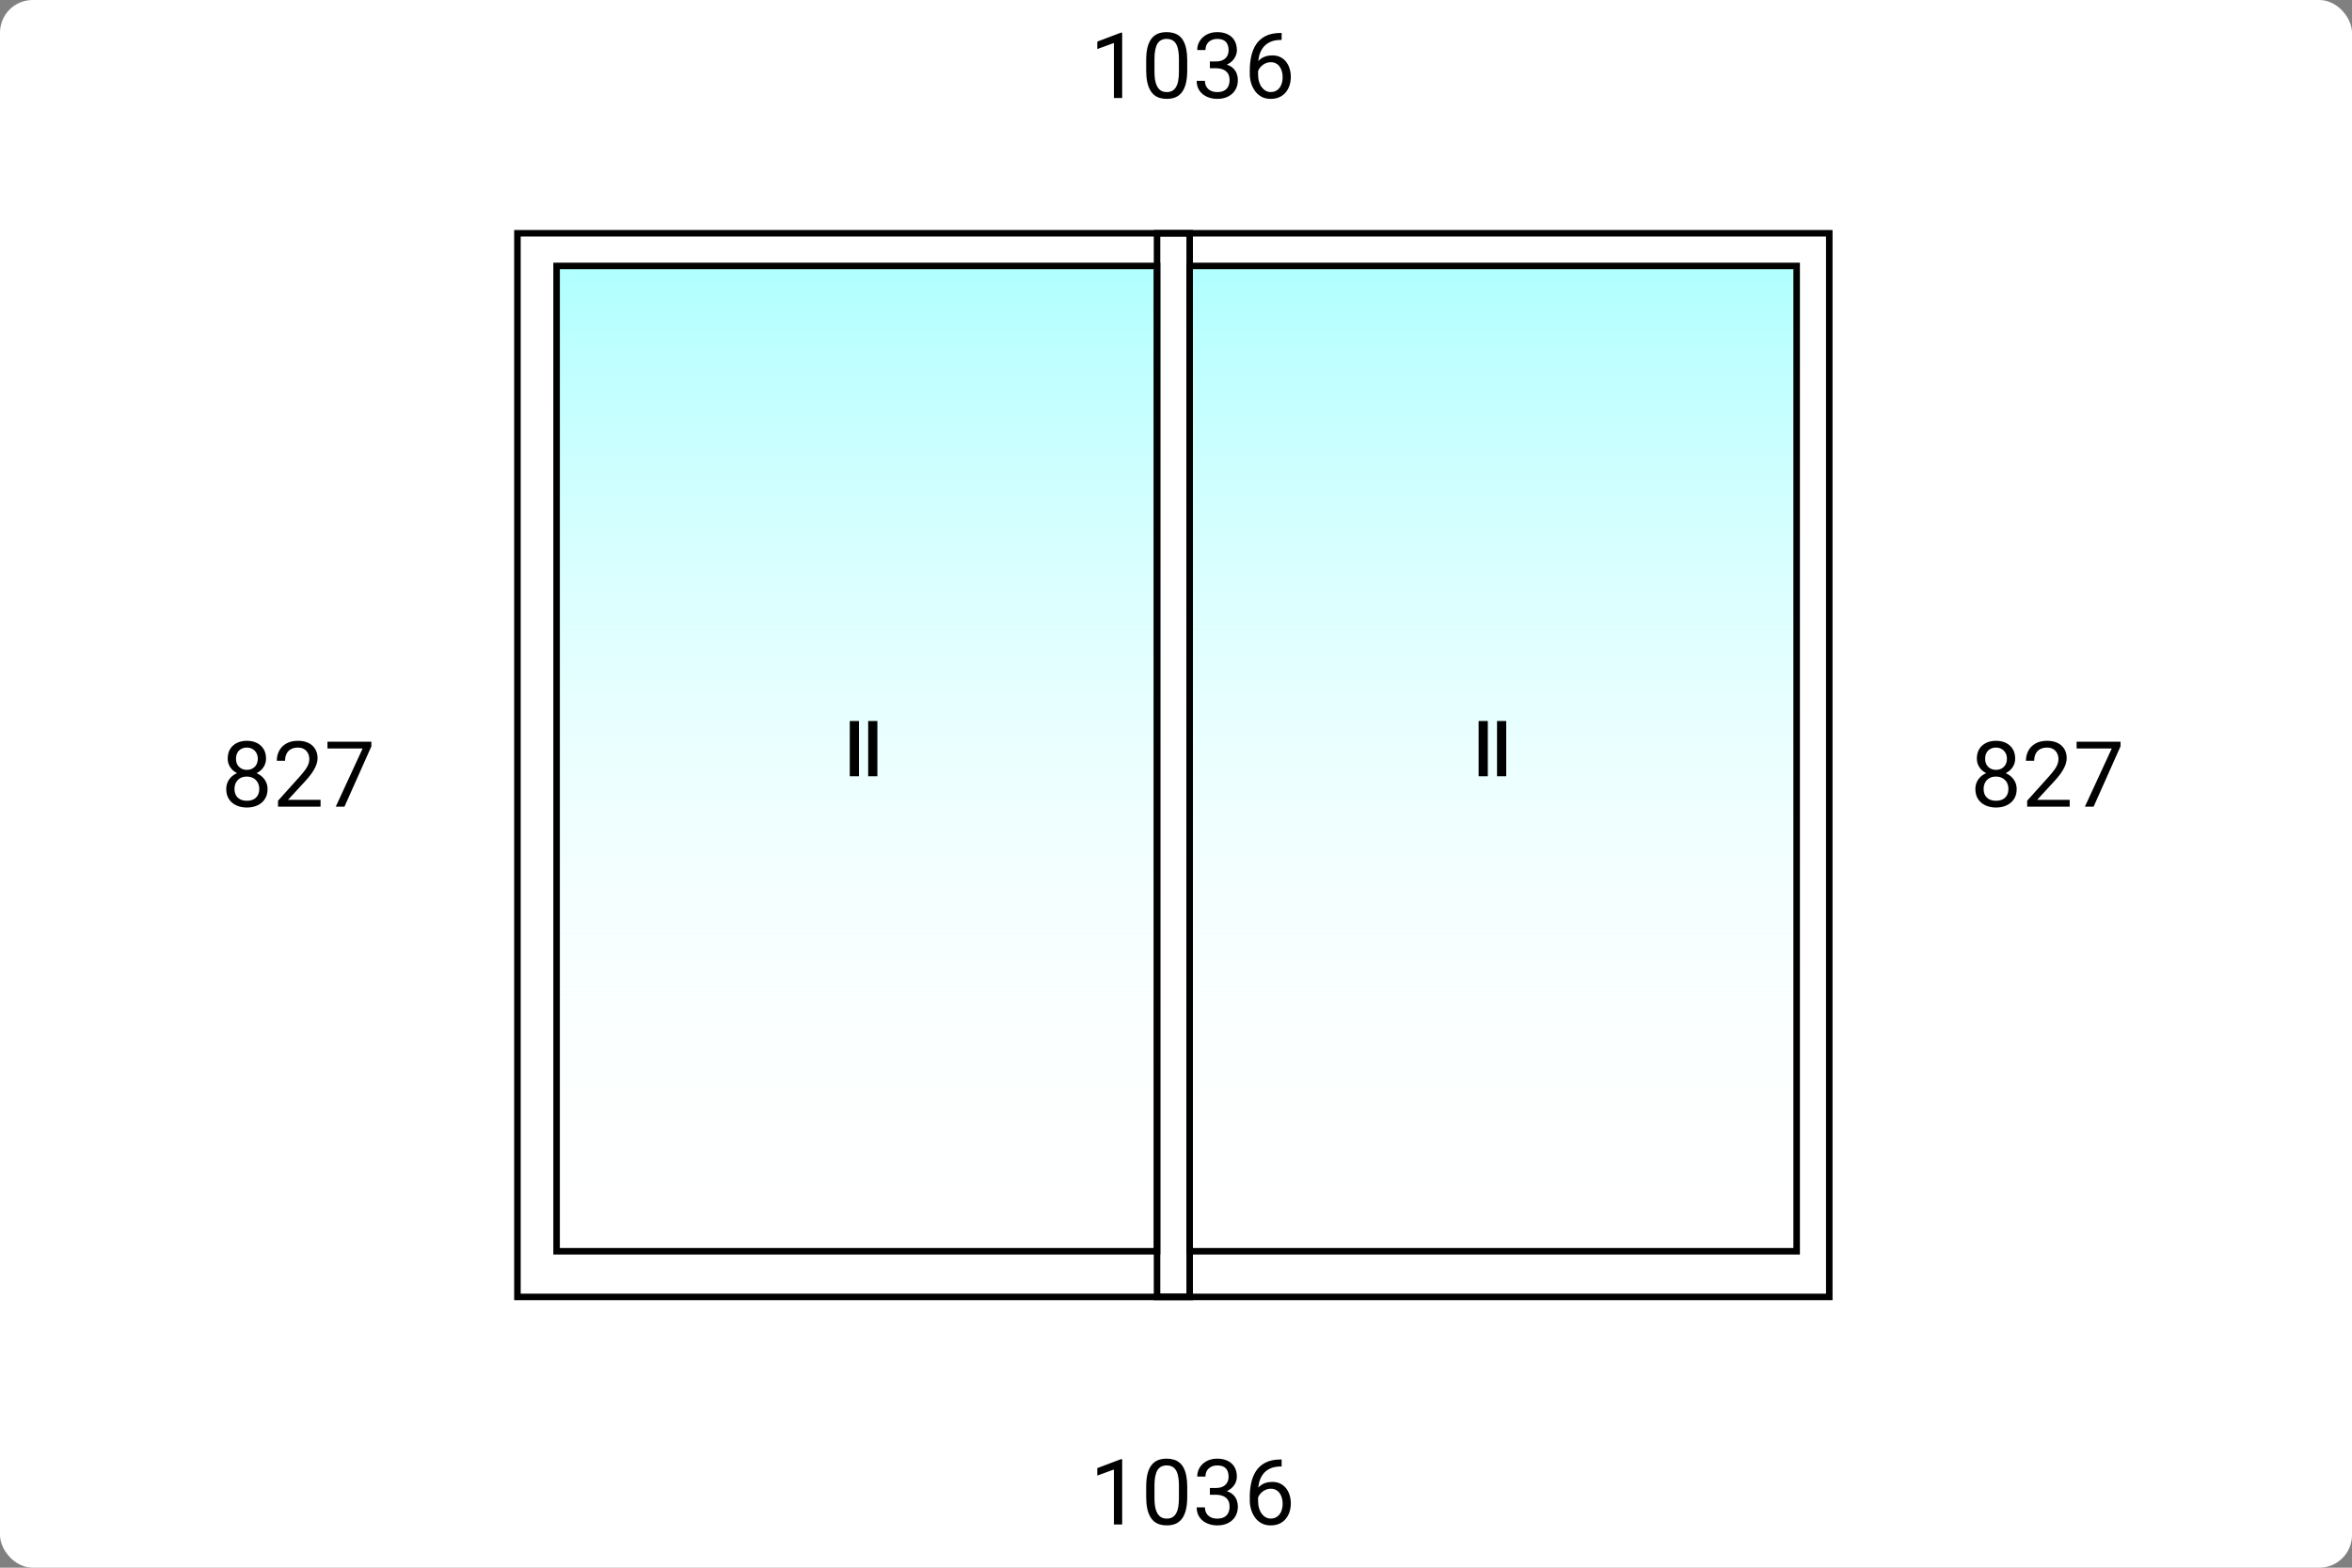
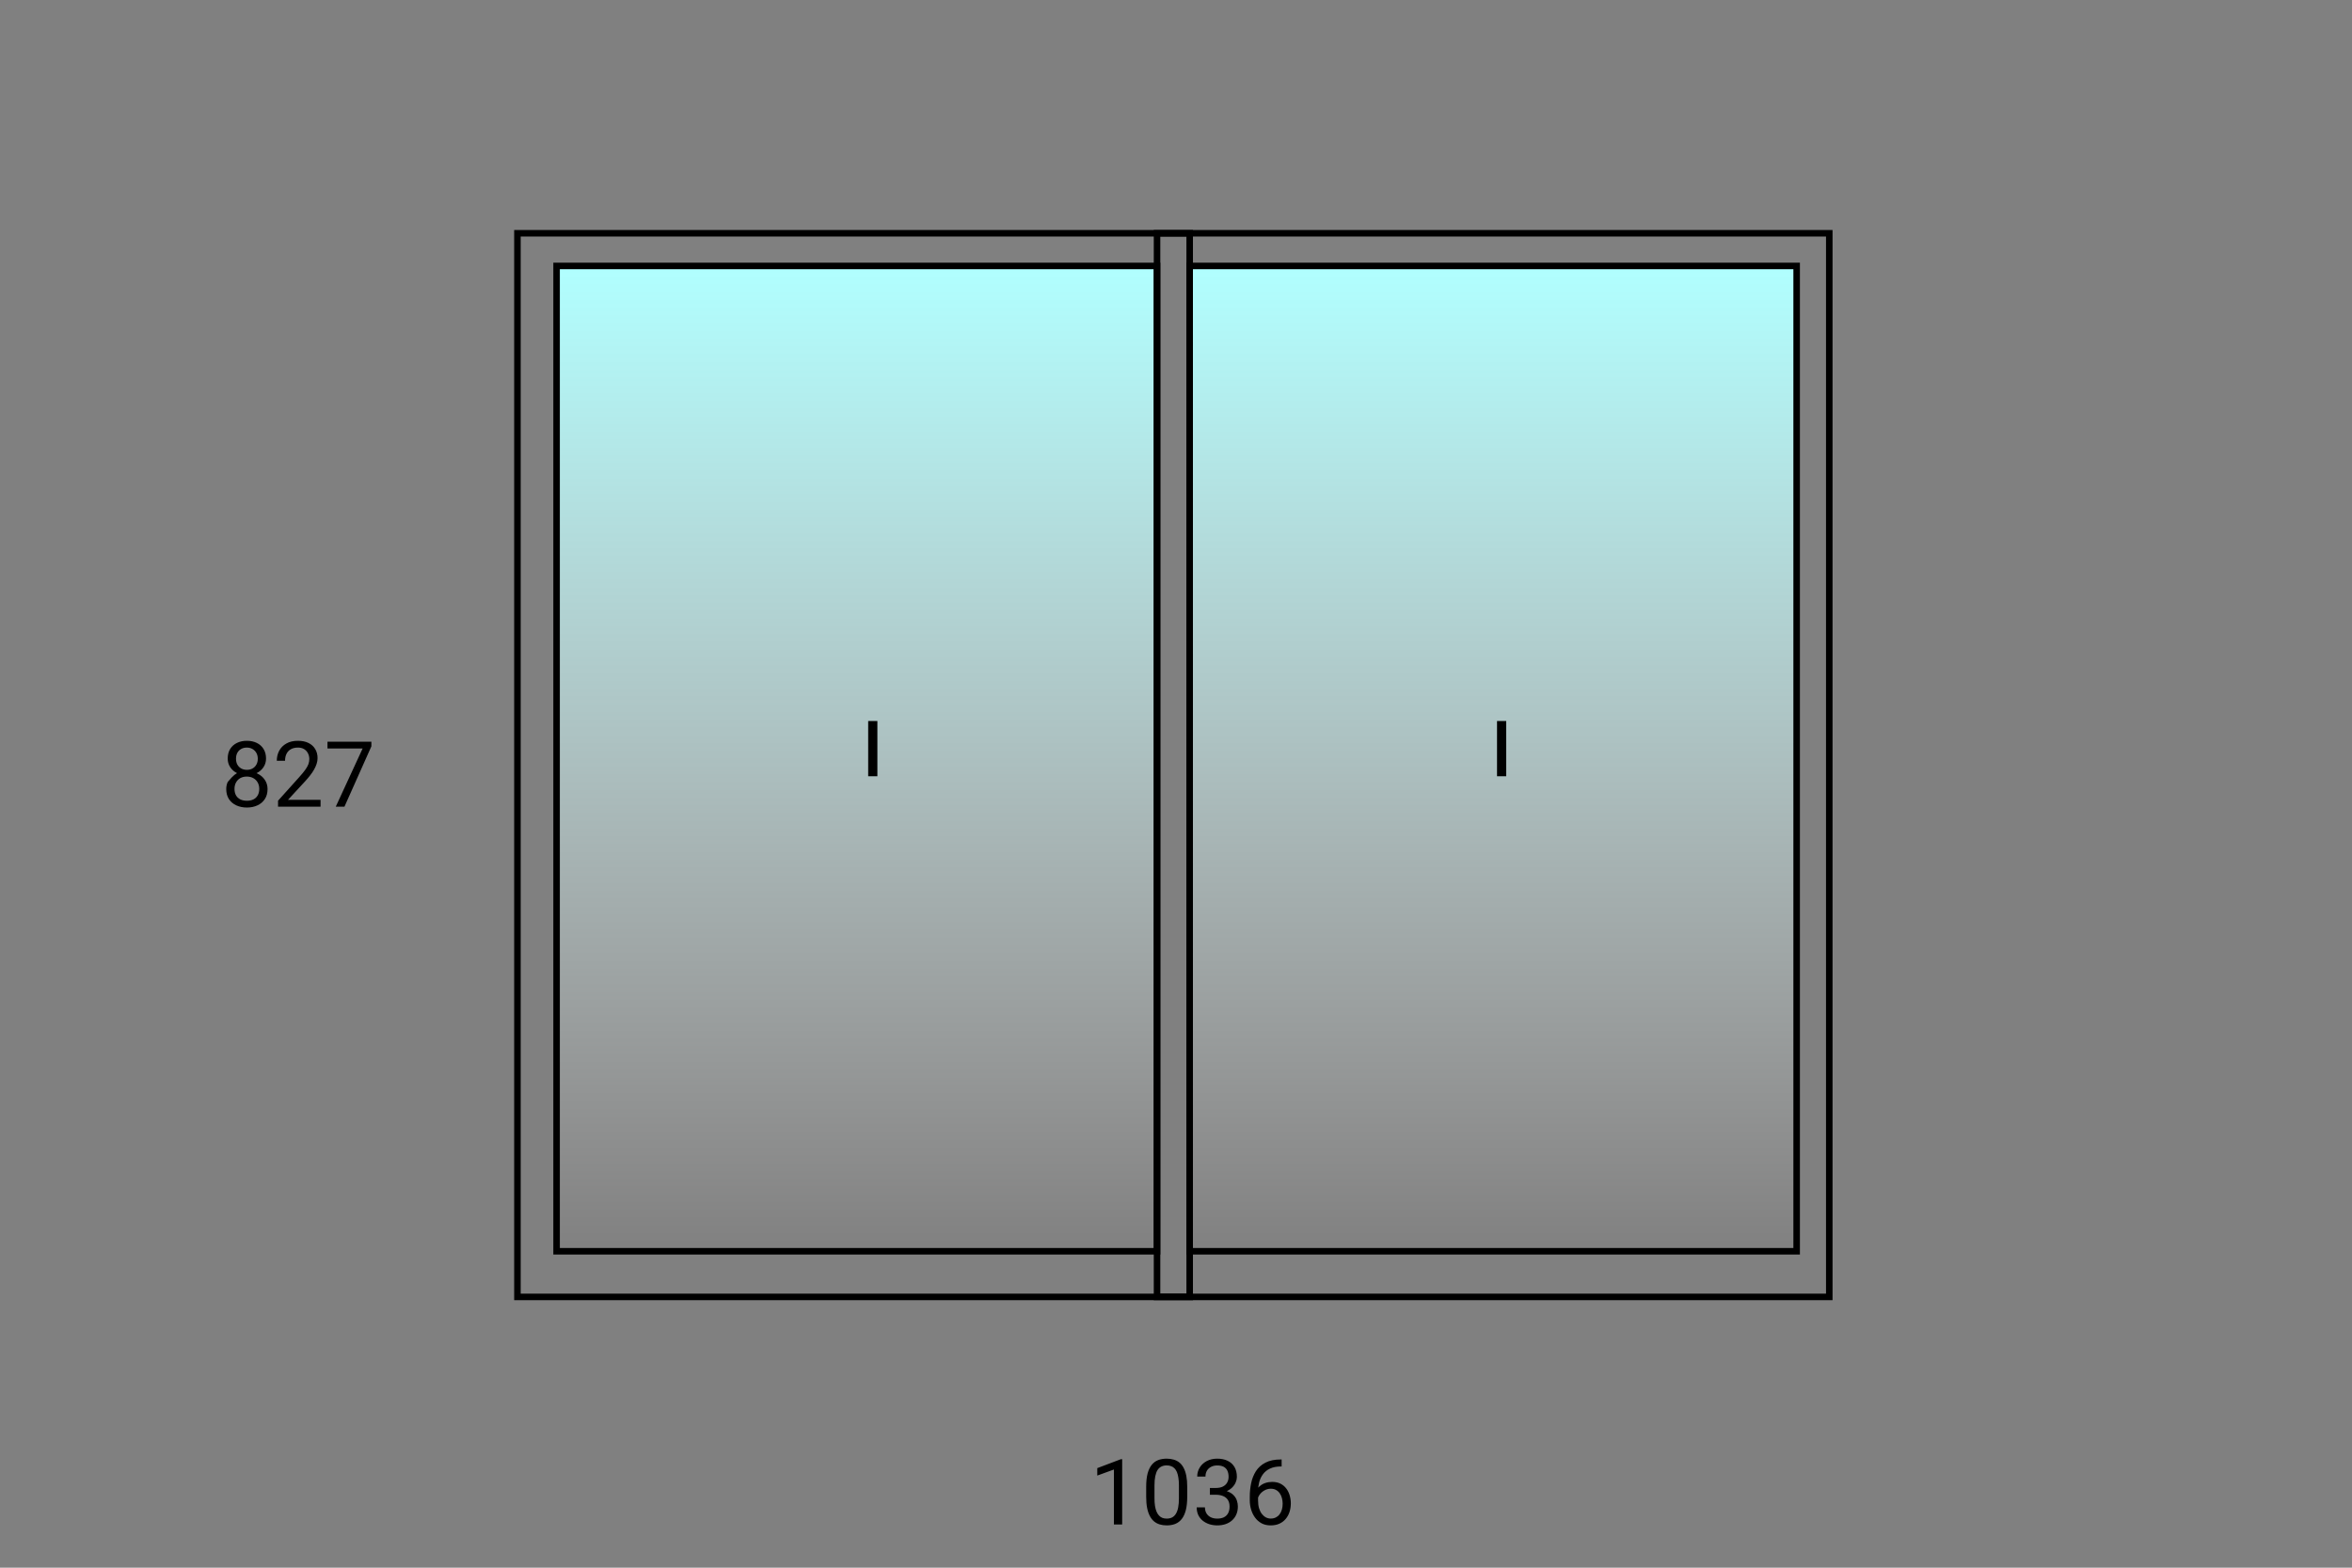
<svg xmlns="http://www.w3.org/2000/svg" width="288" height="192" viewBox="0 0 288 192" fill="none">
  <rect x="0" y="0" width="288" height="192" fill="#808080" stroke="none" />
  <g clip-path="url(#clip0_342_13108)">
-     <rect width="288" height="192" rx="4" fill="white" />
    <rect x="68.154" y="32.568" width="73.525" height="120.676" fill="url(#paint0_linear_342_13108)" stroke="black" stroke-width="0.799" />
    <rect x="63.359" y="28.572" width="82.316" height="130.266" stroke="black" stroke-width="0.799" />
-     <path d="M246.942 96.639C246.942 97.124 246.829 97.535 246.603 97.874C246.381 98.209 246.079 98.464 245.696 98.639C245.318 98.814 244.89 98.901 244.413 98.901C243.936 98.901 243.506 98.814 243.123 98.639C242.741 98.464 242.439 98.209 242.216 97.874C241.994 97.535 241.883 97.124 241.883 96.639C241.883 96.322 241.943 96.033 242.063 95.771C242.187 95.505 242.36 95.273 242.582 95.077C242.808 94.88 243.074 94.729 243.38 94.623C243.69 94.514 244.03 94.46 244.402 94.46C244.89 94.46 245.325 94.554 245.707 94.744C246.09 94.929 246.39 95.186 246.609 95.514C246.831 95.842 246.942 96.217 246.942 96.639ZM245.926 96.617C245.926 96.322 245.862 96.062 245.735 95.836C245.607 95.607 245.429 95.428 245.199 95.301C244.97 95.173 244.704 95.11 244.402 95.11C244.092 95.11 243.824 95.173 243.599 95.301C243.376 95.428 243.203 95.607 243.08 95.836C242.956 96.062 242.894 96.322 242.894 96.617C242.894 96.923 242.954 97.186 243.074 97.404C243.198 97.619 243.373 97.785 243.599 97.901C243.828 98.014 244.099 98.071 244.413 98.071C244.726 98.071 244.995 98.014 245.221 97.901C245.447 97.785 245.62 97.619 245.74 97.404C245.864 97.186 245.926 96.923 245.926 96.617ZM246.756 92.908C246.756 93.294 246.654 93.642 246.45 93.951C246.246 94.261 245.968 94.505 245.615 94.683C245.261 94.862 244.861 94.951 244.413 94.951C243.957 94.951 243.551 94.862 243.194 94.683C242.841 94.505 242.564 94.261 242.364 93.951C242.164 93.642 242.063 93.294 242.063 92.908C242.063 92.445 242.164 92.052 242.364 91.728C242.568 91.404 242.847 91.156 243.2 90.985C243.553 90.814 243.956 90.728 244.407 90.728C244.862 90.728 245.267 90.814 245.62 90.985C245.973 91.156 246.25 91.404 246.45 91.728C246.654 92.052 246.756 92.445 246.756 92.908ZM245.746 92.924C245.746 92.659 245.689 92.424 245.576 92.22C245.463 92.016 245.307 91.855 245.106 91.739C244.906 91.619 244.673 91.558 244.407 91.558C244.141 91.558 243.908 91.615 243.708 91.728C243.511 91.837 243.356 91.994 243.244 92.198C243.134 92.402 243.08 92.644 243.08 92.924C243.08 93.198 243.134 93.436 243.244 93.64C243.356 93.844 243.513 94.002 243.713 94.115C243.914 94.228 244.147 94.285 244.413 94.285C244.679 94.285 244.91 94.228 245.106 94.115C245.307 94.002 245.463 93.844 245.576 93.64C245.689 93.436 245.746 93.198 245.746 92.924ZM253.432 97.961V98.792H248.226V98.065L250.832 95.164C251.152 94.807 251.4 94.505 251.575 94.257C251.753 94.006 251.877 93.782 251.946 93.585C252.019 93.385 252.056 93.181 252.056 92.974C252.056 92.711 252.001 92.475 251.892 92.263C251.786 92.048 251.629 91.877 251.422 91.75C251.214 91.622 250.963 91.558 250.668 91.558C250.315 91.558 250.02 91.628 249.783 91.766C249.55 91.901 249.375 92.09 249.258 92.334C249.142 92.578 249.084 92.859 249.084 93.176H248.073C248.073 92.728 248.171 92.318 248.368 91.946C248.565 91.575 248.856 91.28 249.242 91.061C249.628 90.839 250.103 90.728 250.668 90.728C251.171 90.728 251.6 90.817 251.957 90.996C252.314 91.171 252.587 91.418 252.777 91.739C252.97 92.056 253.066 92.427 253.066 92.853C253.066 93.086 253.026 93.323 252.946 93.564C252.87 93.8 252.762 94.037 252.624 94.274C252.489 94.51 252.331 94.744 252.148 94.973C251.97 95.203 251.779 95.428 251.575 95.65L249.444 97.961H253.432ZM259.655 90.837V91.406L256.361 98.792H255.295L258.584 91.668H254.279V90.837H259.655Z" fill="black" />
-     <path d="M32.762 96.639C32.762 97.124 32.649 97.535 32.423 97.874C32.201 98.209 31.899 98.464 31.516 98.639C31.137 98.814 30.71 98.901 30.233 98.901C29.755 98.901 29.326 98.814 28.943 98.639C28.561 98.464 28.259 98.209 28.036 97.874C27.814 97.535 27.703 97.124 27.703 96.639C27.703 96.322 27.763 96.033 27.883 95.771C28.007 95.505 28.18 95.273 28.402 95.077C28.628 94.88 28.894 94.729 29.2 94.623C29.509 94.514 29.85 94.46 30.221 94.46C30.71 94.46 31.145 94.554 31.527 94.744C31.91 94.929 32.21 95.186 32.429 95.514C32.651 95.842 32.762 96.217 32.762 96.639ZM31.746 96.617C31.746 96.322 31.682 96.062 31.555 95.836C31.427 95.607 31.249 95.428 31.019 95.301C30.79 95.173 30.524 95.11 30.221 95.11C29.912 95.11 29.644 95.173 29.419 95.301C29.196 95.428 29.023 95.607 28.899 95.836C28.776 96.062 28.714 96.322 28.714 96.617C28.714 96.923 28.774 97.186 28.894 97.404C29.018 97.619 29.193 97.785 29.419 97.901C29.648 98.014 29.919 98.071 30.233 98.071C30.546 98.071 30.815 98.014 31.041 97.901C31.267 97.785 31.44 97.619 31.56 97.404C31.684 97.186 31.746 96.923 31.746 96.617ZM32.576 92.908C32.576 93.294 32.474 93.642 32.27 93.951C32.066 94.261 31.788 94.505 31.434 94.683C31.081 94.862 30.68 94.951 30.233 94.951C29.777 94.951 29.371 94.862 29.014 94.683C28.661 94.505 28.384 94.261 28.184 93.951C27.983 93.642 27.883 93.294 27.883 92.908C27.883 92.445 27.983 92.052 28.184 91.728C28.388 91.404 28.666 91.156 29.02 90.985C29.373 90.814 29.775 90.728 30.227 90.728C30.682 90.728 31.087 90.814 31.44 90.985C31.793 91.156 32.07 91.404 32.27 91.728C32.474 92.052 32.576 92.445 32.576 92.908ZM31.566 92.924C31.566 92.659 31.509 92.424 31.396 92.22C31.283 92.016 31.127 91.855 30.926 91.739C30.726 91.619 30.493 91.558 30.227 91.558C29.961 91.558 29.728 91.615 29.528 91.728C29.331 91.837 29.176 91.994 29.063 92.198C28.954 92.402 28.899 92.644 28.899 92.924C28.899 93.198 28.954 93.436 29.063 93.64C29.176 93.844 29.333 94.002 29.533 94.115C29.733 94.228 29.967 94.285 30.233 94.285C30.498 94.285 30.73 94.228 30.926 94.115C31.127 94.002 31.283 93.844 31.396 93.64C31.509 93.436 31.566 93.198 31.566 92.924ZM39.252 97.961V98.792H34.046V98.065L36.652 95.164C36.972 94.807 37.22 94.505 37.395 94.257C37.573 94.006 37.697 93.782 37.766 93.585C37.839 93.385 37.875 93.181 37.875 92.974C37.875 92.711 37.821 92.475 37.712 92.263C37.606 92.048 37.449 91.877 37.242 91.75C37.034 91.622 36.783 91.558 36.488 91.558C36.135 91.558 35.84 91.628 35.603 91.766C35.37 91.901 35.195 92.09 35.078 92.334C34.962 92.578 34.904 92.859 34.904 93.176H33.893C33.893 92.728 33.991 92.318 34.188 91.946C34.385 91.575 34.676 91.28 35.062 91.061C35.448 90.839 35.923 90.728 36.488 90.728C36.99 90.728 37.42 90.817 37.777 90.996C38.134 91.171 38.407 91.418 38.596 91.739C38.79 92.056 38.886 92.427 38.886 92.853C38.886 93.086 38.846 93.323 38.766 93.564C38.689 93.8 38.582 94.037 38.444 94.274C38.309 94.51 38.15 94.744 37.968 94.973C37.79 95.203 37.599 95.428 37.395 95.65L35.264 97.961H39.252ZM45.475 90.837V91.406L42.18 98.792H41.115L44.404 91.668H40.099V90.837H45.475Z" fill="black" />
-     <path d="M137.409 4.002V12H136.399V5.264L134.361 6.007V5.095L137.251 4.002H137.409ZM145.375 7.389V8.602C145.375 9.254 145.316 9.804 145.2 10.252C145.083 10.7 144.916 11.06 144.697 11.334C144.479 11.607 144.215 11.805 143.905 11.929C143.599 12.049 143.253 12.109 142.867 12.109C142.561 12.109 142.279 12.071 142.02 11.995C141.762 11.918 141.529 11.796 141.321 11.629C141.117 11.457 140.942 11.235 140.797 10.962C140.651 10.689 140.54 10.357 140.463 9.968C140.387 9.578 140.349 9.123 140.349 8.602V7.389C140.349 6.737 140.407 6.191 140.523 5.75C140.644 5.309 140.813 4.956 141.031 4.69C141.25 4.421 141.512 4.228 141.818 4.111C142.128 3.995 142.474 3.936 142.856 3.936C143.166 3.936 143.45 3.975 143.708 4.051C143.971 4.124 144.204 4.242 144.408 4.406C144.612 4.566 144.785 4.781 144.927 5.051C145.072 5.317 145.183 5.643 145.26 6.029C145.336 6.415 145.375 6.868 145.375 7.389ZM144.358 8.766V7.22C144.358 6.863 144.337 6.55 144.293 6.28C144.253 6.007 144.193 5.774 144.113 5.581C144.033 5.388 143.931 5.231 143.807 5.111C143.687 4.991 143.546 4.903 143.386 4.849C143.229 4.79 143.053 4.761 142.856 4.761C142.616 4.761 142.403 4.807 142.217 4.898C142.031 4.985 141.875 5.126 141.747 5.319C141.623 5.512 141.529 5.765 141.463 6.078C141.397 6.391 141.365 6.772 141.365 7.22V8.766C141.365 9.123 141.385 9.438 141.425 9.711C141.468 9.984 141.532 10.221 141.616 10.421C141.7 10.618 141.802 10.78 141.922 10.907C142.042 11.035 142.18 11.13 142.337 11.191C142.497 11.25 142.674 11.279 142.867 11.279C143.115 11.279 143.331 11.232 143.517 11.137C143.703 11.042 143.858 10.895 143.982 10.694C144.109 10.49 144.204 10.23 144.266 9.913C144.328 9.593 144.358 9.21 144.358 8.766ZM148.15 7.526H148.871C149.224 7.526 149.516 7.467 149.745 7.351C149.978 7.231 150.151 7.069 150.264 6.865C150.381 6.657 150.439 6.424 150.439 6.165C150.439 5.859 150.388 5.603 150.286 5.395C150.184 5.187 150.031 5.031 149.827 4.925C149.623 4.82 149.365 4.767 149.051 4.767C148.767 4.767 148.516 4.823 148.297 4.936C148.083 5.045 147.913 5.202 147.789 5.406C147.669 5.61 147.609 5.85 147.609 6.127H146.598C146.598 5.723 146.7 5.355 146.904 5.024C147.108 4.692 147.394 4.428 147.762 4.231C148.134 4.035 148.563 3.936 149.051 3.936C149.532 3.936 149.953 4.022 150.313 4.193C150.674 4.361 150.954 4.612 151.155 4.947C151.355 5.279 151.455 5.692 151.455 6.187C151.455 6.388 151.408 6.602 151.313 6.832C151.222 7.058 151.078 7.269 150.881 7.466C150.688 7.662 150.437 7.824 150.128 7.952C149.818 8.076 149.446 8.138 149.013 8.138H148.15V7.526ZM148.15 8.356V7.75H149.013C149.519 7.75 149.938 7.81 150.27 7.93C150.601 8.05 150.861 8.21 151.051 8.411C151.244 8.611 151.379 8.831 151.455 9.072C151.535 9.308 151.575 9.545 151.575 9.782C151.575 10.153 151.512 10.483 151.384 10.771C151.26 11.059 151.084 11.303 150.854 11.503C150.628 11.703 150.362 11.854 150.057 11.956C149.751 12.058 149.417 12.109 149.057 12.109C148.711 12.109 148.385 12.06 148.079 11.962C147.777 11.863 147.509 11.721 147.276 11.536C147.043 11.346 146.861 11.115 146.729 10.842C146.598 10.565 146.533 10.25 146.533 9.897H147.543C147.543 10.174 147.604 10.416 147.724 10.623C147.848 10.831 148.022 10.993 148.248 11.11C148.478 11.222 148.747 11.279 149.057 11.279C149.366 11.279 149.632 11.226 149.854 11.12C150.08 11.011 150.253 10.847 150.373 10.629C150.497 10.41 150.559 10.135 150.559 9.804C150.559 9.472 150.49 9.201 150.352 8.99C150.213 8.775 150.016 8.616 149.762 8.515C149.51 8.409 149.213 8.356 148.871 8.356H148.15ZM156.847 4.035H156.935V4.892H156.847C156.312 4.892 155.864 4.98 155.503 5.155C155.143 5.326 154.857 5.557 154.646 5.848C154.434 6.136 154.281 6.46 154.187 6.821C154.096 7.181 154.05 7.548 154.05 7.919V9.088C154.05 9.441 154.092 9.755 154.176 10.028C154.26 10.297 154.374 10.525 154.52 10.711C154.666 10.896 154.83 11.037 155.012 11.131C155.197 11.226 155.39 11.273 155.591 11.273C155.824 11.273 156.031 11.23 156.213 11.142C156.396 11.051 156.549 10.926 156.672 10.765C156.8 10.601 156.896 10.408 156.962 10.186C157.028 9.964 157.06 9.72 157.06 9.454C157.06 9.217 157.031 8.99 156.973 8.771C156.915 8.549 156.825 8.352 156.705 8.181C156.585 8.006 156.434 7.87 156.252 7.772C156.073 7.67 155.86 7.619 155.613 7.619C155.332 7.619 155.07 7.688 154.826 7.826C154.585 7.961 154.387 8.139 154.23 8.362C154.077 8.58 153.99 8.819 153.968 9.077L153.433 9.072C153.484 8.664 153.578 8.316 153.717 8.028C153.859 7.737 154.034 7.5 154.241 7.318C154.453 7.132 154.687 6.998 154.946 6.914C155.208 6.826 155.485 6.783 155.776 6.783C156.173 6.783 156.516 6.857 156.804 7.007C157.091 7.156 157.328 7.356 157.514 7.608C157.699 7.855 157.836 8.136 157.923 8.449C158.015 8.759 158.06 9.077 158.06 9.405C158.06 9.78 158.007 10.132 157.902 10.459C157.796 10.787 157.638 11.075 157.426 11.323C157.219 11.57 156.962 11.763 156.656 11.902C156.35 12.04 155.995 12.109 155.591 12.109C155.161 12.109 154.786 12.022 154.465 11.847C154.145 11.669 153.879 11.432 153.668 11.137C153.456 10.842 153.298 10.514 153.192 10.153C153.087 9.793 153.034 9.427 153.034 9.055V8.58C153.034 8.019 153.09 7.469 153.203 6.93C153.316 6.391 153.511 5.903 153.788 5.466C154.068 5.029 154.456 4.681 154.952 4.423C155.447 4.164 156.079 4.035 156.847 4.035Z" fill="black" />
+     <path d="M32.762 96.639C32.762 97.124 32.649 97.535 32.423 97.874C32.201 98.209 31.899 98.464 31.516 98.639C31.137 98.814 30.71 98.901 30.233 98.901C29.755 98.901 29.326 98.814 28.943 98.639C28.561 98.464 28.259 98.209 28.036 97.874C27.814 97.535 27.703 97.124 27.703 96.639C27.703 96.322 27.763 96.033 27.883 95.771C28.628 94.88 28.894 94.729 29.2 94.623C29.509 94.514 29.85 94.46 30.221 94.46C30.71 94.46 31.145 94.554 31.527 94.744C31.91 94.929 32.21 95.186 32.429 95.514C32.651 95.842 32.762 96.217 32.762 96.639ZM31.746 96.617C31.746 96.322 31.682 96.062 31.555 95.836C31.427 95.607 31.249 95.428 31.019 95.301C30.79 95.173 30.524 95.11 30.221 95.11C29.912 95.11 29.644 95.173 29.419 95.301C29.196 95.428 29.023 95.607 28.899 95.836C28.776 96.062 28.714 96.322 28.714 96.617C28.714 96.923 28.774 97.186 28.894 97.404C29.018 97.619 29.193 97.785 29.419 97.901C29.648 98.014 29.919 98.071 30.233 98.071C30.546 98.071 30.815 98.014 31.041 97.901C31.267 97.785 31.44 97.619 31.56 97.404C31.684 97.186 31.746 96.923 31.746 96.617ZM32.576 92.908C32.576 93.294 32.474 93.642 32.27 93.951C32.066 94.261 31.788 94.505 31.434 94.683C31.081 94.862 30.68 94.951 30.233 94.951C29.777 94.951 29.371 94.862 29.014 94.683C28.661 94.505 28.384 94.261 28.184 93.951C27.983 93.642 27.883 93.294 27.883 92.908C27.883 92.445 27.983 92.052 28.184 91.728C28.388 91.404 28.666 91.156 29.02 90.985C29.373 90.814 29.775 90.728 30.227 90.728C30.682 90.728 31.087 90.814 31.44 90.985C31.793 91.156 32.07 91.404 32.27 91.728C32.474 92.052 32.576 92.445 32.576 92.908ZM31.566 92.924C31.566 92.659 31.509 92.424 31.396 92.22C31.283 92.016 31.127 91.855 30.926 91.739C30.726 91.619 30.493 91.558 30.227 91.558C29.961 91.558 29.728 91.615 29.528 91.728C29.331 91.837 29.176 91.994 29.063 92.198C28.954 92.402 28.899 92.644 28.899 92.924C28.899 93.198 28.954 93.436 29.063 93.64C29.176 93.844 29.333 94.002 29.533 94.115C29.733 94.228 29.967 94.285 30.233 94.285C30.498 94.285 30.73 94.228 30.926 94.115C31.127 94.002 31.283 93.844 31.396 93.64C31.509 93.436 31.566 93.198 31.566 92.924ZM39.252 97.961V98.792H34.046V98.065L36.652 95.164C36.972 94.807 37.22 94.505 37.395 94.257C37.573 94.006 37.697 93.782 37.766 93.585C37.839 93.385 37.875 93.181 37.875 92.974C37.875 92.711 37.821 92.475 37.712 92.263C37.606 92.048 37.449 91.877 37.242 91.75C37.034 91.622 36.783 91.558 36.488 91.558C36.135 91.558 35.84 91.628 35.603 91.766C35.37 91.901 35.195 92.09 35.078 92.334C34.962 92.578 34.904 92.859 34.904 93.176H33.893C33.893 92.728 33.991 92.318 34.188 91.946C34.385 91.575 34.676 91.28 35.062 91.061C35.448 90.839 35.923 90.728 36.488 90.728C36.99 90.728 37.42 90.817 37.777 90.996C38.134 91.171 38.407 91.418 38.596 91.739C38.79 92.056 38.886 92.427 38.886 92.853C38.886 93.086 38.846 93.323 38.766 93.564C38.689 93.8 38.582 94.037 38.444 94.274C38.309 94.51 38.15 94.744 37.968 94.973C37.79 95.203 37.599 95.428 37.395 95.65L35.264 97.961H39.252ZM45.475 90.837V91.406L42.18 98.792H41.115L44.404 91.668H40.099V90.837H45.475Z" fill="black" />
    <path d="M137.409 178.713V186.711H136.399V179.975L134.361 180.718V179.806L137.251 178.713H137.409ZM145.375 182.1V183.313C145.375 183.965 145.316 184.515 145.2 184.963C145.083 185.411 144.916 185.771 144.697 186.044C144.479 186.318 144.215 186.516 143.905 186.64C143.599 186.76 143.253 186.82 142.867 186.82C142.561 186.82 142.279 186.782 142.02 186.705C141.762 186.629 141.529 186.507 141.321 186.339C141.117 186.168 140.942 185.946 140.797 185.673C140.651 185.4 140.54 185.068 140.463 184.679C140.387 184.289 140.349 183.834 140.349 183.313V182.1C140.349 181.448 140.407 180.902 140.523 180.461C140.644 180.02 140.813 179.667 141.031 179.401C141.25 179.132 141.512 178.939 141.818 178.822C142.128 178.706 142.474 178.647 142.856 178.647C143.166 178.647 143.45 178.686 143.708 178.762C143.971 178.835 144.204 178.953 144.408 179.117C144.612 179.277 144.785 179.492 144.927 179.762C145.072 180.028 145.183 180.354 145.26 180.74C145.336 181.126 145.375 181.579 145.375 182.1ZM144.358 183.477V181.931C144.358 181.574 144.337 181.261 144.293 180.991C144.253 180.718 144.193 180.485 144.113 180.292C144.033 180.099 143.931 179.942 143.807 179.822C143.687 179.702 143.546 179.614 143.386 179.56C143.229 179.501 143.053 179.472 142.856 179.472C142.616 179.472 142.403 179.518 142.217 179.609C142.031 179.696 141.875 179.836 141.747 180.03C141.623 180.223 141.529 180.476 141.463 180.789C141.397 181.102 141.365 181.483 141.365 181.931V183.477C141.365 183.834 141.385 184.149 141.425 184.422C141.468 184.695 141.532 184.932 141.616 185.132C141.7 185.329 141.802 185.491 141.922 185.618C142.042 185.746 142.18 185.84 142.337 185.902C142.497 185.961 142.674 185.99 142.867 185.99C143.115 185.99 143.331 185.942 143.517 185.848C143.703 185.753 143.858 185.606 143.982 185.405C144.109 185.201 144.204 184.941 144.266 184.624C144.328 184.304 144.358 183.921 144.358 183.477ZM148.15 182.237H148.871C149.224 182.237 149.516 182.178 149.745 182.062C149.978 181.942 150.151 181.78 150.264 181.576C150.381 181.368 150.439 181.135 150.439 180.876C150.439 180.57 150.388 180.314 150.286 180.106C150.184 179.898 150.031 179.742 149.827 179.636C149.623 179.531 149.365 179.478 149.051 179.478C148.767 179.478 148.516 179.534 148.297 179.647C148.083 179.756 147.913 179.913 147.789 180.117C147.669 180.321 147.609 180.561 147.609 180.838H146.598C146.598 180.434 146.7 180.066 146.904 179.734C147.108 179.403 147.394 179.139 147.762 178.942C148.134 178.746 148.563 178.647 149.051 178.647C149.532 178.647 149.953 178.733 150.313 178.904C150.674 179.072 150.954 179.323 151.155 179.658C151.355 179.989 151.455 180.403 151.455 180.898C151.455 181.098 151.408 181.313 151.313 181.543C151.222 181.769 151.078 181.98 150.881 182.177C150.688 182.373 150.437 182.535 150.128 182.663C149.818 182.787 149.446 182.848 149.013 182.848H148.15V182.237ZM148.15 183.067V182.461H149.013C149.519 182.461 149.938 182.521 150.27 182.641C150.601 182.761 150.861 182.921 151.051 183.122C151.244 183.322 151.379 183.542 151.455 183.783C151.535 184.019 151.575 184.256 151.575 184.493C151.575 184.864 151.512 185.194 151.384 185.482C151.26 185.769 151.084 186.013 150.854 186.214C150.628 186.414 150.362 186.565 150.057 186.667C149.751 186.769 149.417 186.82 149.057 186.82C148.711 186.82 148.385 186.771 148.079 186.673C147.777 186.574 147.509 186.432 147.276 186.247C147.043 186.057 146.861 185.826 146.729 185.553C146.598 185.276 146.533 184.961 146.533 184.608H147.543C147.543 184.884 147.604 185.127 147.724 185.334C147.848 185.542 148.022 185.704 148.248 185.82C148.478 185.933 148.747 185.99 149.057 185.99C149.366 185.99 149.632 185.937 149.854 185.831C150.08 185.722 150.253 185.558 150.373 185.34C150.497 185.121 150.559 184.846 150.559 184.515C150.559 184.183 150.49 183.912 150.352 183.701C150.213 183.486 150.016 183.327 149.762 183.225C149.51 183.12 149.213 183.067 148.871 183.067H148.15ZM156.847 178.746H156.935V179.603H156.847C156.312 179.603 155.864 179.691 155.503 179.866C155.143 180.037 154.857 180.268 154.646 180.559C154.434 180.847 154.281 181.171 154.187 181.532C154.096 181.892 154.05 182.258 154.05 182.63V183.799C154.05 184.152 154.092 184.466 154.176 184.739C154.26 185.008 154.374 185.236 154.52 185.422C154.666 185.607 154.83 185.748 155.012 185.842C155.197 185.937 155.39 185.984 155.591 185.984C155.824 185.984 156.031 185.941 156.213 185.853C156.396 185.762 156.549 185.637 156.672 185.476C156.8 185.312 156.896 185.119 156.962 184.897C157.028 184.675 157.06 184.431 157.06 184.165C157.06 183.928 157.031 183.701 156.973 183.482C156.915 183.26 156.825 183.063 156.705 182.892C156.585 182.717 156.434 182.581 156.252 182.482C156.073 182.38 155.86 182.329 155.613 182.329C155.332 182.329 155.07 182.399 154.826 182.537C154.585 182.672 154.387 182.85 154.23 183.072C154.077 183.291 153.99 183.53 153.968 183.788L153.433 183.783C153.484 183.375 153.578 183.027 153.717 182.739C153.859 182.448 154.034 182.211 154.241 182.029C154.453 181.843 154.687 181.709 154.946 181.625C155.208 181.537 155.485 181.494 155.776 181.494C156.173 181.494 156.516 181.568 156.804 181.718C157.091 181.867 157.328 182.067 157.514 182.319C157.699 182.566 157.836 182.847 157.923 183.16C158.015 183.469 158.06 183.788 158.06 184.116C158.06 184.491 158.007 184.843 157.902 185.17C157.796 185.498 157.638 185.786 157.426 186.034C157.219 186.281 156.962 186.474 156.656 186.613C156.35 186.751 155.995 186.82 155.591 186.82C155.161 186.82 154.786 186.733 154.465 186.558C154.145 186.38 153.879 186.143 153.668 185.848C153.456 185.553 153.298 185.225 153.192 184.864C153.087 184.504 153.034 184.138 153.034 183.766V183.291C153.034 182.73 153.09 182.18 153.203 181.641C153.316 181.102 153.511 180.614 153.788 180.177C154.068 179.74 154.456 179.392 154.952 179.134C155.447 178.875 156.079 178.746 156.847 178.746Z" fill="black" />
-     <rect x="104.054" y="88.305" width="1.127" height="6.763" fill="black" />
    <rect x="106.308" y="88.305" width="1.127" height="6.763" fill="black" />
    <rect x="145.674" y="32.568" width="74.324" height="120.676" fill="url(#paint1_linear_342_13108)" stroke="black" stroke-width="0.799" />
    <rect x="141.678" y="28.572" width="82.316" height="130.266" stroke="black" stroke-width="0.799" />
-     <rect x="181.055" y="88.305" width="1.127" height="6.763" fill="black" />
    <rect x="183.309" y="88.305" width="1.127" height="6.763" fill="black" />
  </g>
  <defs>
    <linearGradient id="paint0_linear_342_13108" x1="104.916" y1="32.168" x2="104.916" y2="153.643" gradientUnits="userSpaceOnUse">
      <stop stop-color="#B0FFFF" />
      <stop offset="1" stop-color="white" stop-opacity="0" />
    </linearGradient>
    <linearGradient id="paint1_linear_342_13108" x1="182.836" y1="32.168" x2="182.836" y2="153.643" gradientUnits="userSpaceOnUse">
      <stop stop-color="#B0FFFF" />
      <stop offset="1" stop-color="white" stop-opacity="0" />
    </linearGradient>
    <clipPath id="clip0_342_13108">
      <rect width="288" height="192" rx="4" fill="white" />
    </clipPath>
  </defs>
</svg>